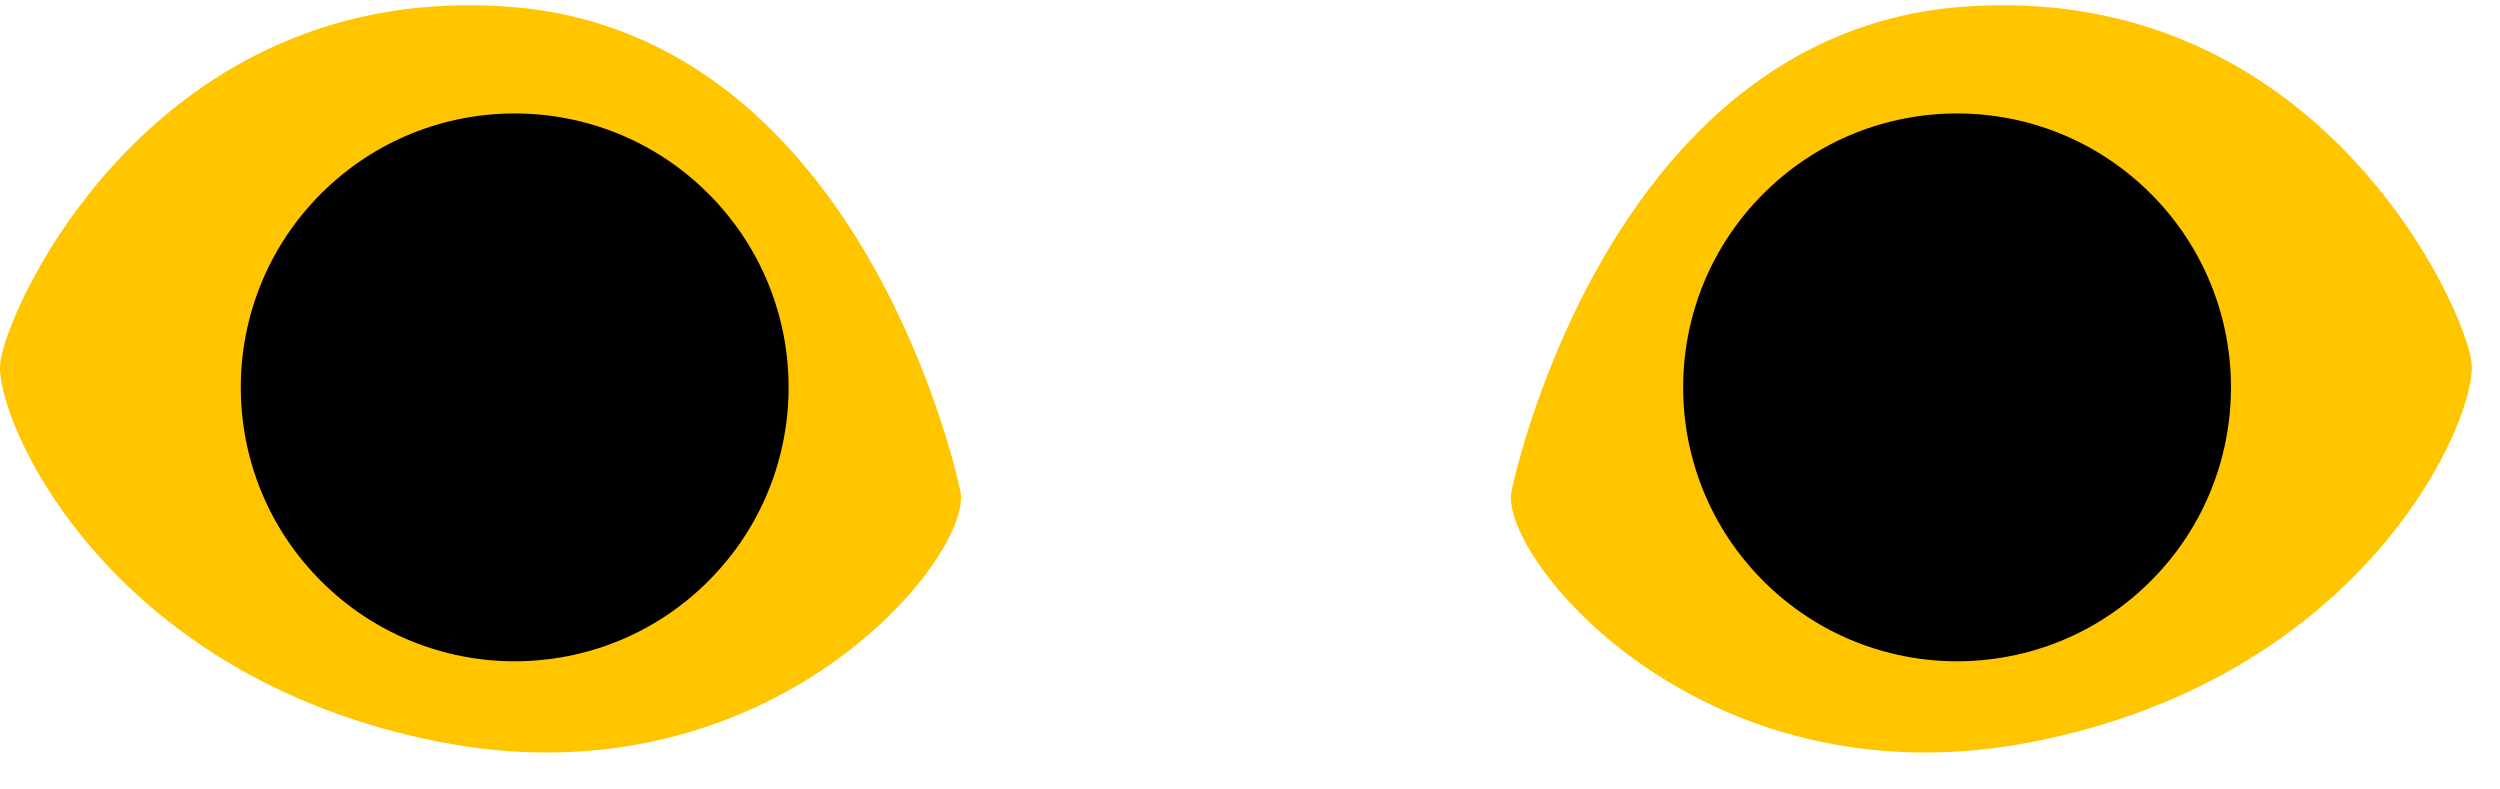
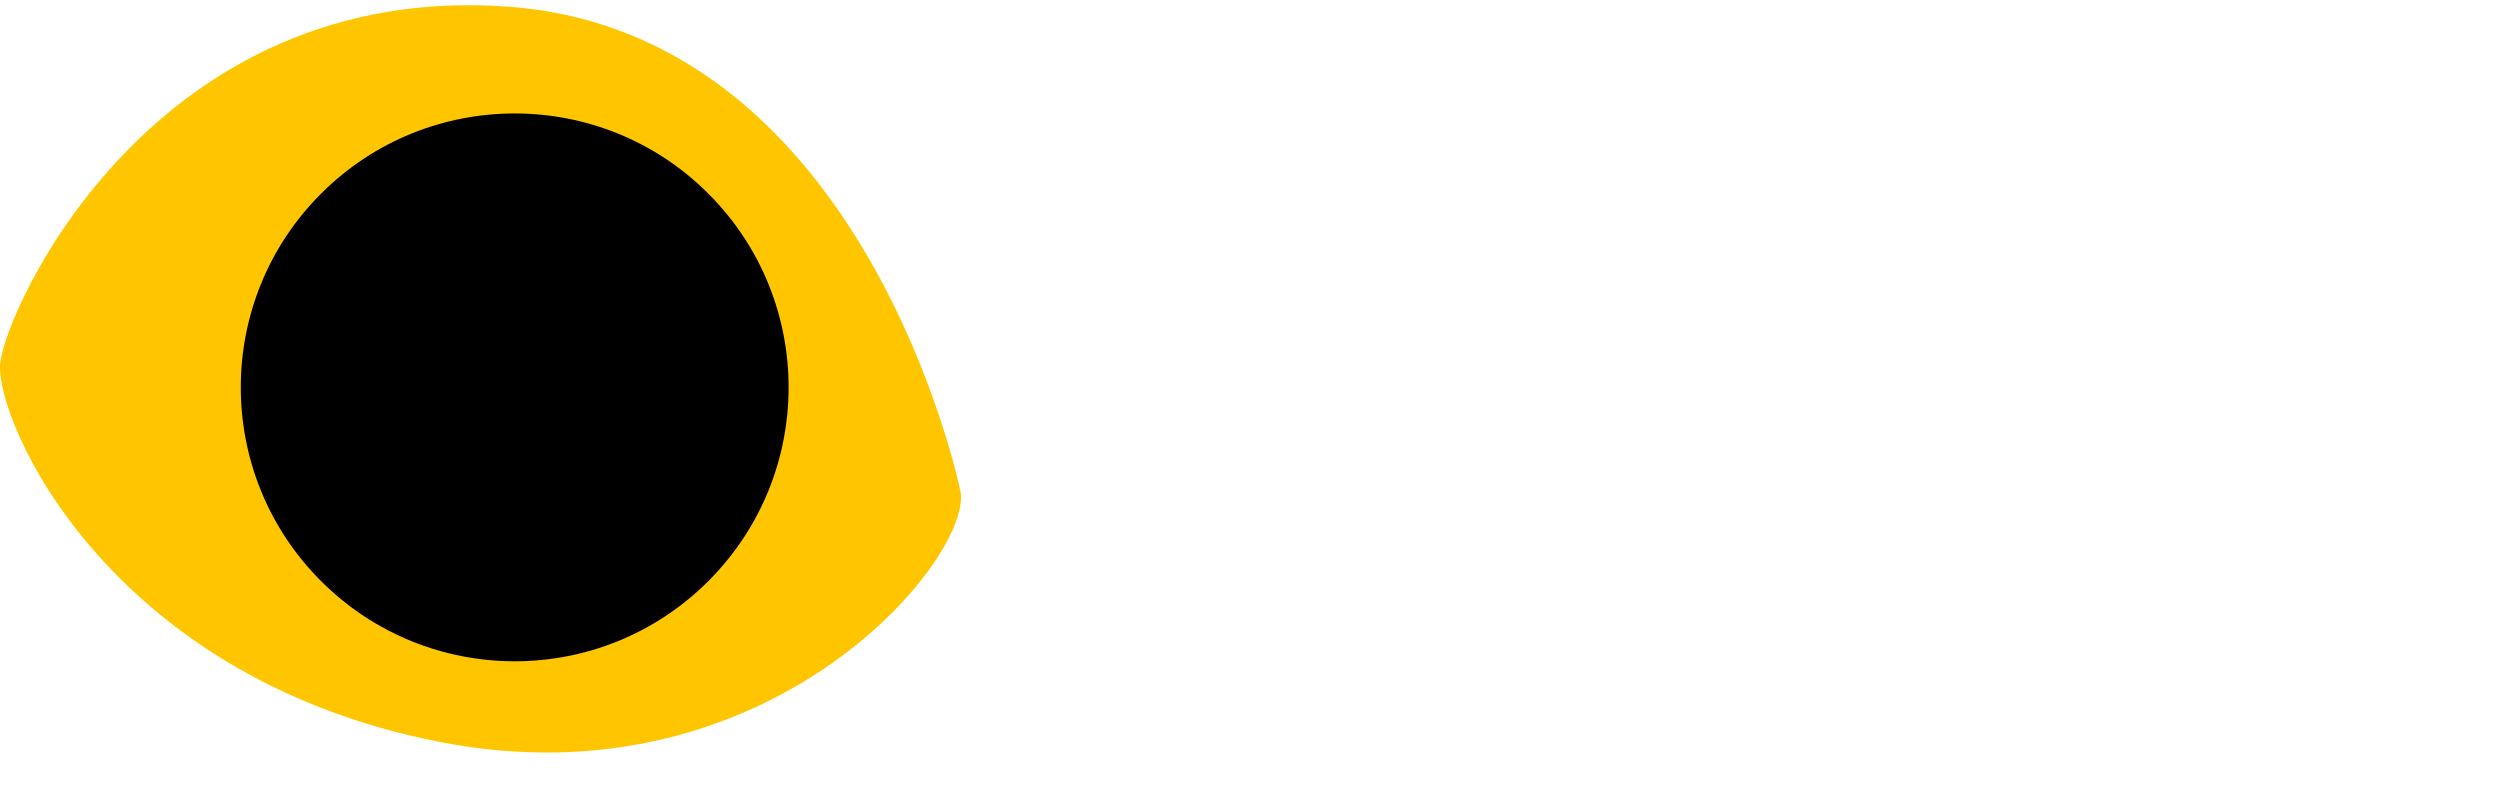
<svg xmlns="http://www.w3.org/2000/svg" fill="none" height="100%" overflow="visible" preserveAspectRatio="none" style="display: block;" viewBox="0 0 57 18" width="100%">
  <g id="Group">
    <g id="Group_2">
      <path d="M21.888 11.161C21.888 11.161 19.762 0.782 11.634 0.156C3.506 -0.469 0.129 7.034 0.004 8.285C-0.121 9.535 2.38 15.412 10.008 16.913C17.636 18.414 22.277 12.578 21.888 11.161Z" fill="#FFC600" id="Vector" />
      <path d="M16.151 13.248C18.59 10.809 18.59 6.855 16.151 4.416C13.713 1.977 9.758 1.977 7.319 4.416C4.88 6.855 4.88 10.809 7.319 13.248C9.758 15.687 13.713 15.687 16.151 13.248Z" fill="black" id="Vector_2" />
    </g>
    <g id="Group_3">
-       <path d="M34.47 11.161C34.47 11.161 36.596 0.782 44.724 0.156C52.852 -0.469 56.228 7.034 56.354 8.285C56.479 9.535 53.978 15.412 46.35 16.913C38.721 18.414 34.081 12.578 34.47 11.161Z" fill="#FFC600" id="Vector_3" />
-       <path d="M49.037 13.248C51.476 10.809 51.476 6.855 49.037 4.416C46.598 1.977 42.644 1.977 40.205 4.416C37.766 6.855 37.766 10.809 40.205 13.248C42.644 15.687 46.598 15.687 49.037 13.248Z" fill="black" id="Vector_4" />
-     </g>
+       </g>
  </g>
</svg>